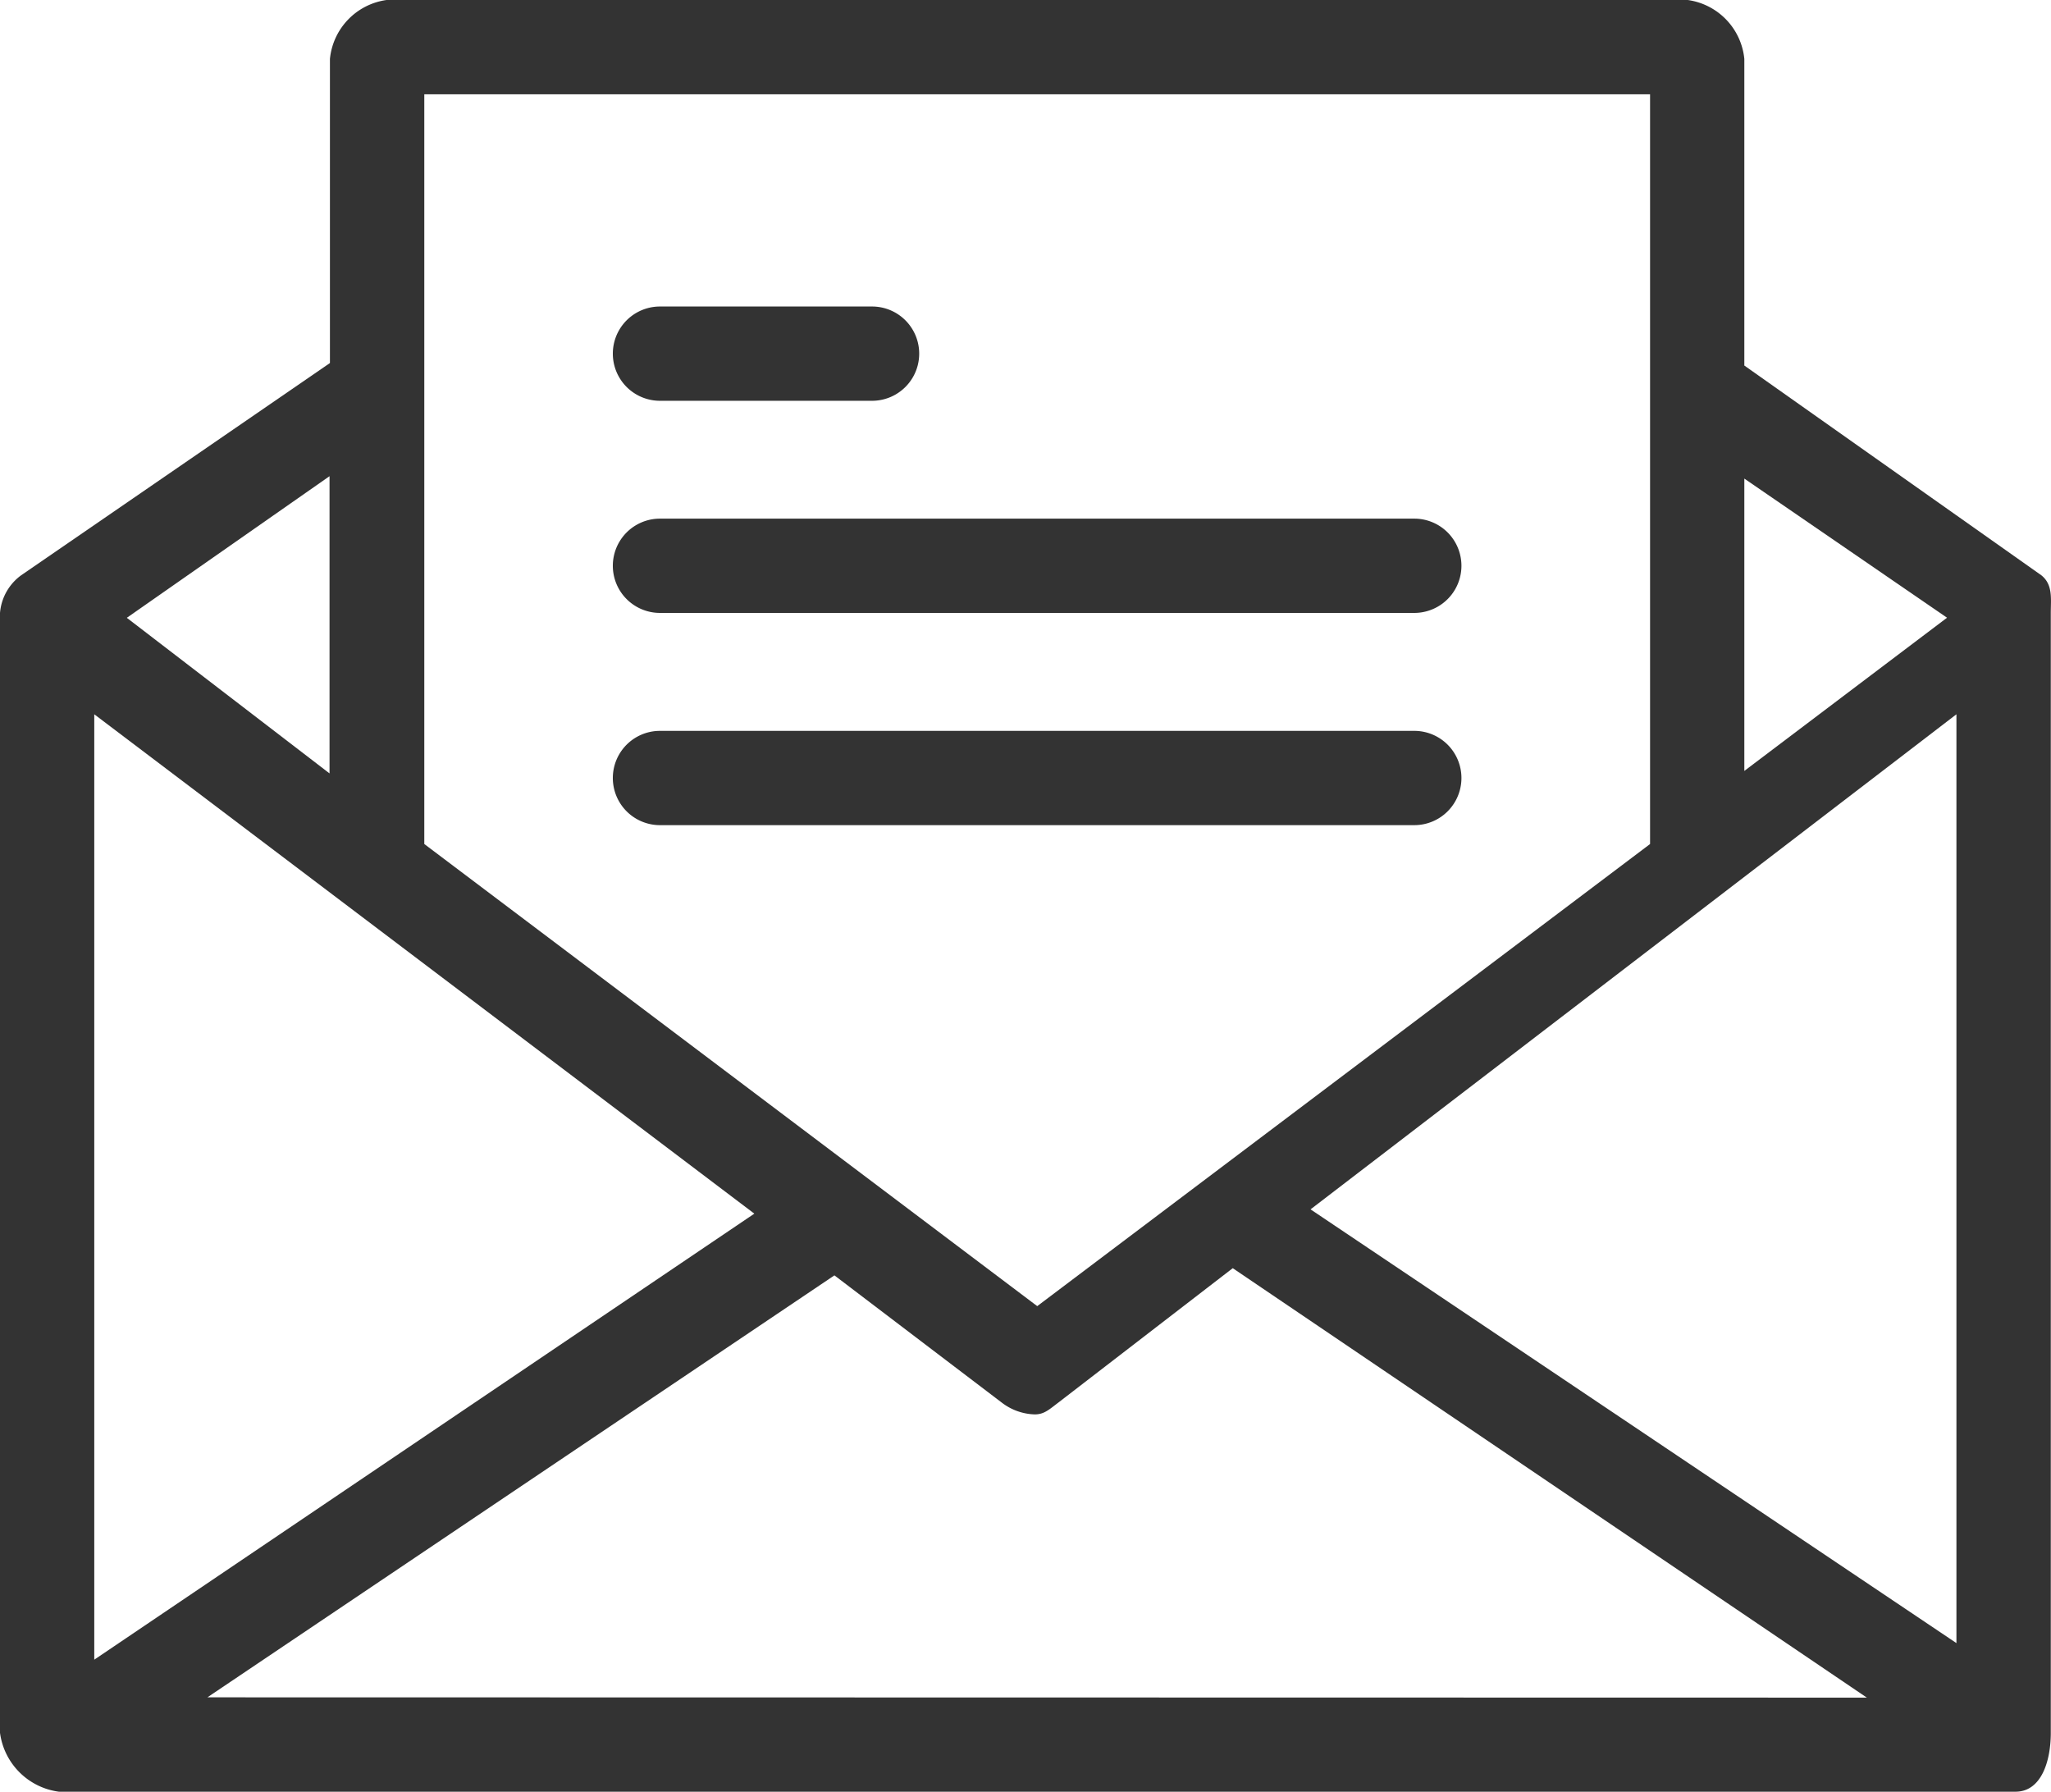
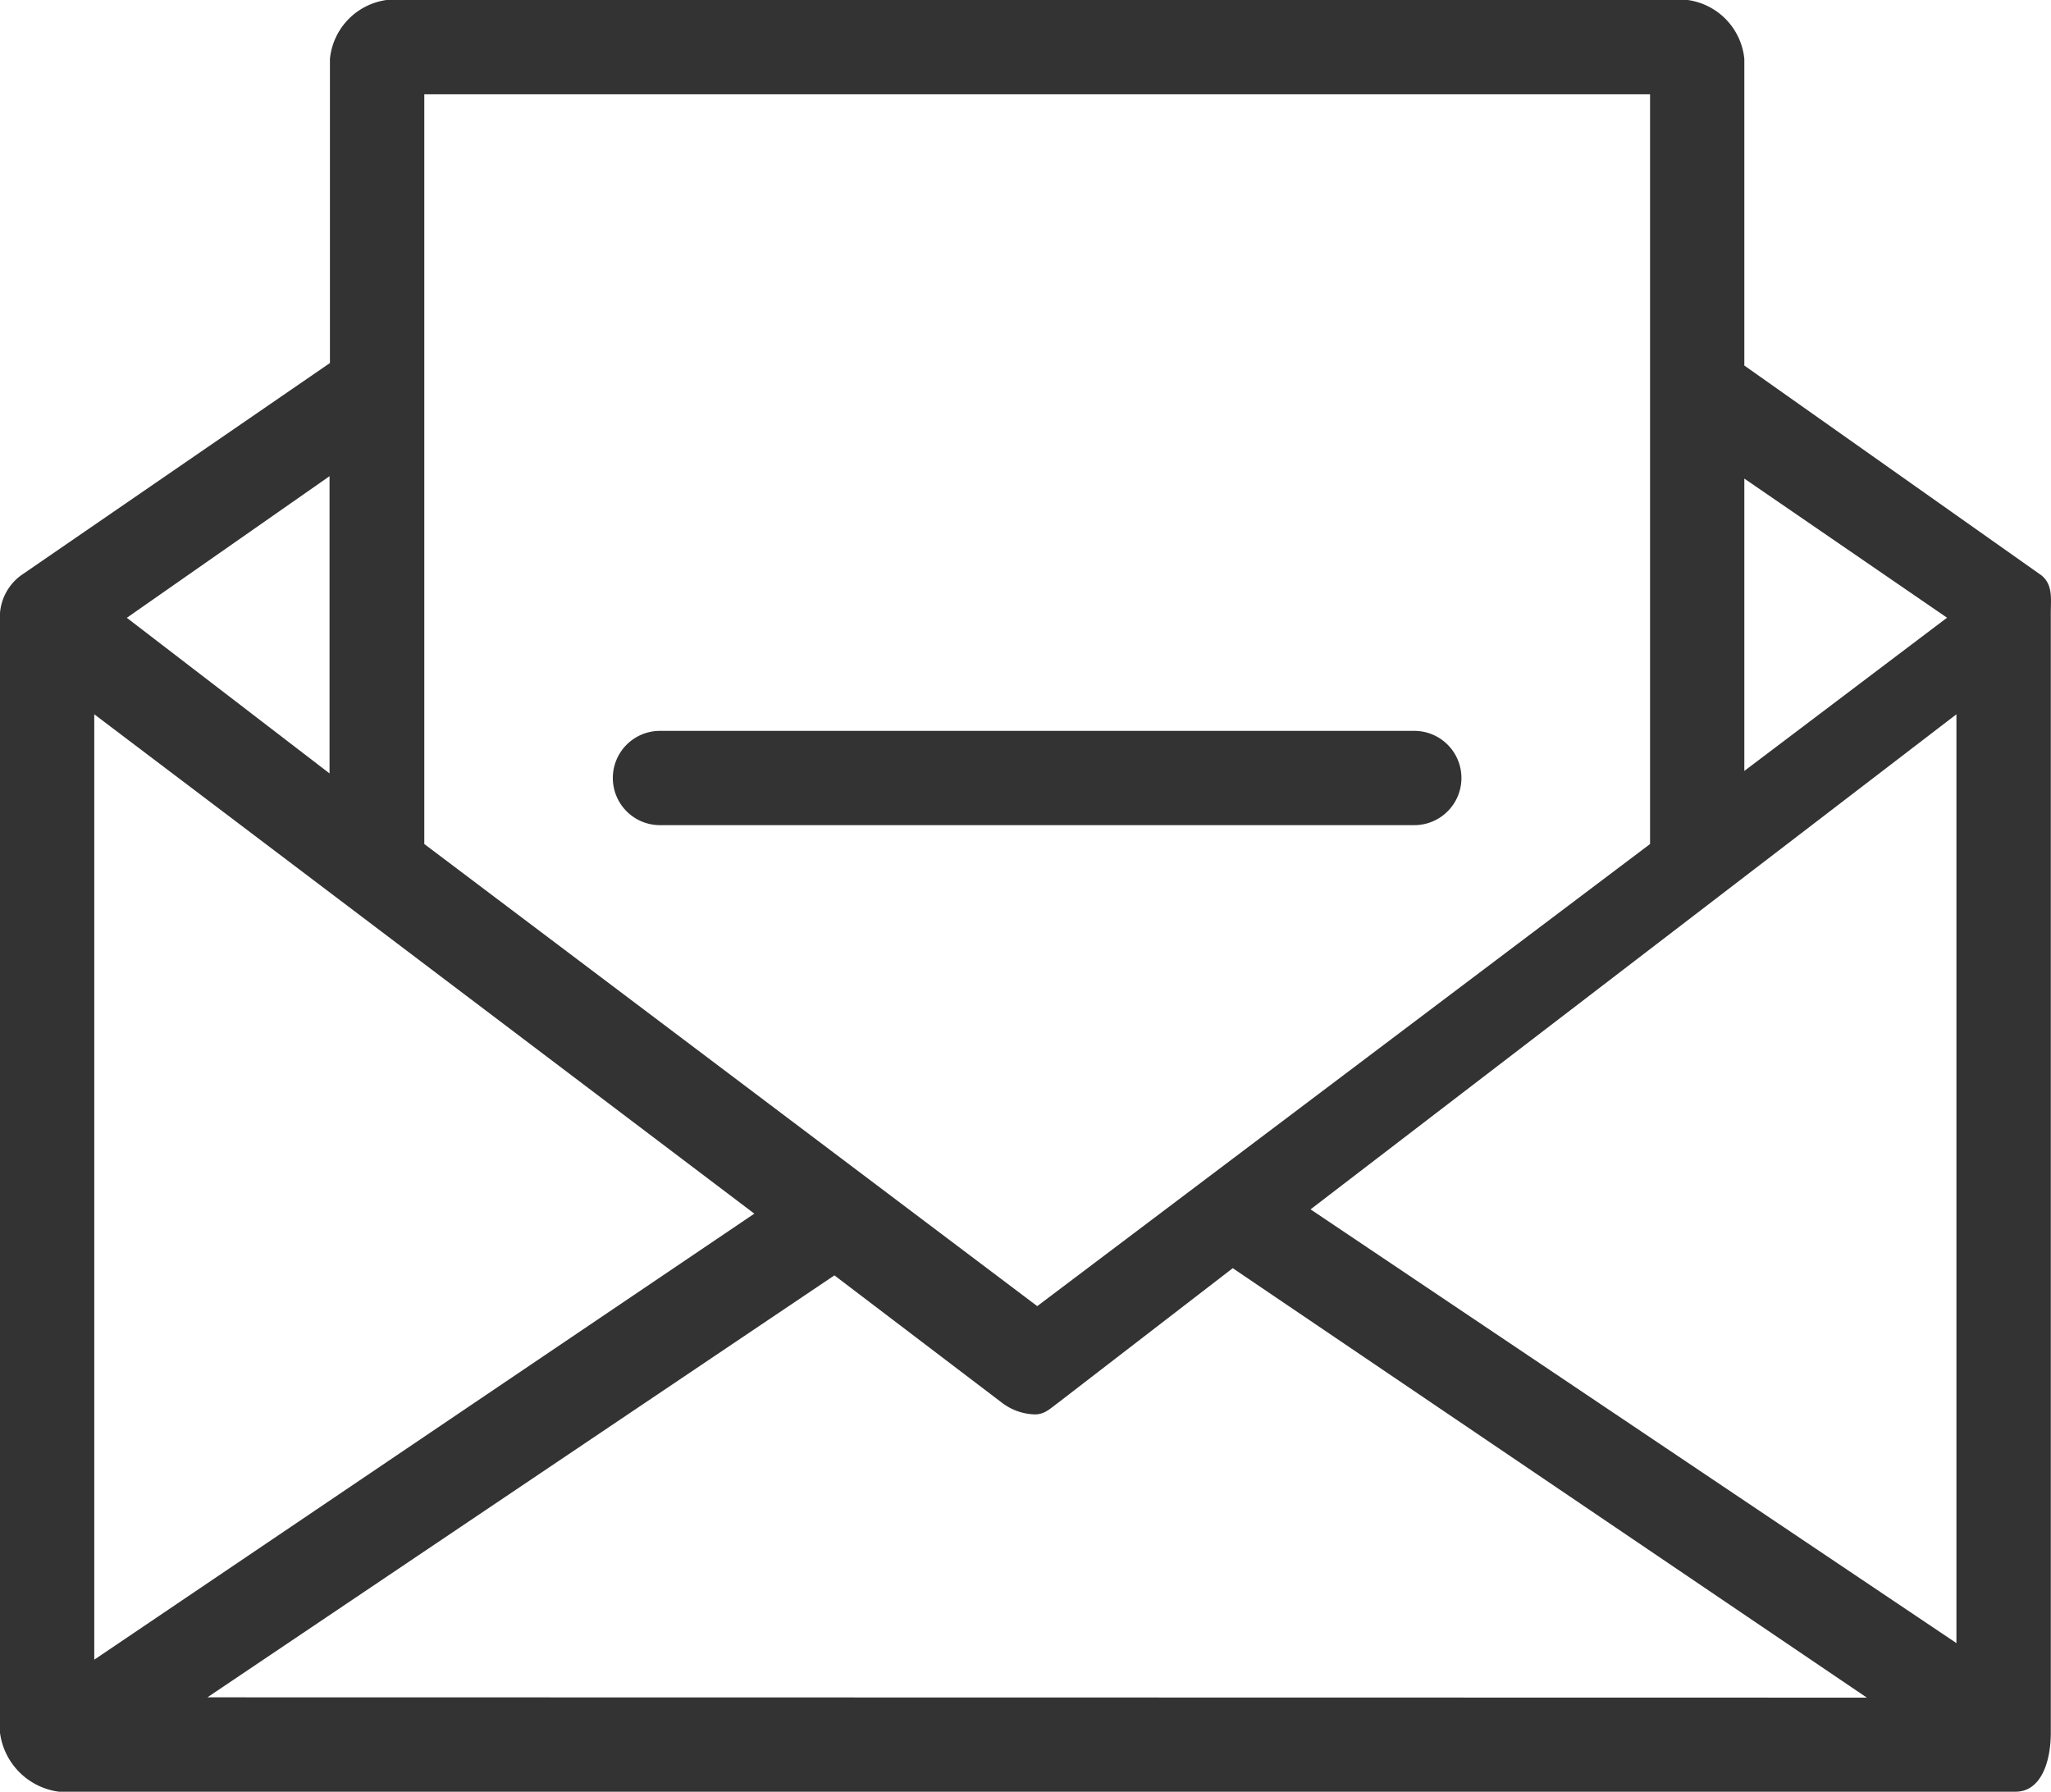
<svg xmlns="http://www.w3.org/2000/svg" width="20.539" height="17.94" viewBox="0 0 20.539 17.94">
  <g id="icon-mail" transform="translate(0 -28.756)">
    <g id="Group_1524" data-name="Group 1524" transform="translate(0 28.756)">
      <g id="Group_1523" data-name="Group 1523" transform="translate(0 0)">
        <path id="Path_17440" data-name="Path 17440" d="M20.442,34.516l-2.974-2.1V29.346a.661.661,0,0,0-.567-.59H3.871a.661.661,0,0,0-.567.59v3.045L.212,34.516A.519.519,0,0,0,0,34.893V46.106a.685.685,0,0,0,.59.59H20.183c.26,0,.354-.307.354-.59V34.893C20.537,34.752,20.56,34.61,20.442,34.516Zm-2.974-.968,2.03,1.393-2.03,1.534ZM4.249,29.7H16.524v7.507l-6.137,4.627L4.249,37.207V29.7ZM3.3,33.524V36.5l-2.03-1.558ZM.944,35.908l6.61,5L.944,45.374Zm1.133,9.843,6.279-4.225L10.032,42.8a.566.566,0,0,0,.33.118c.094,0,.142-.047.236-.118l1.747-1.346,6.35,4.3Zm17.515-.543-6.468-4.343,6.468-4.957Z" transform="translate(0 -28.756)" fill="#333" />
-         <path id="Path_17441" data-name="Path 17441" d="M136.309,97.618h2.124a.472.472,0,0,0,0-.944h-2.124a.472.472,0,1,0,0,.944Z" transform="translate(-129.7 -93.605)" fill="#333" />
-         <path id="Path_17442" data-name="Path 17442" d="M136.309,144.639h7.554a.472.472,0,0,0,0-.944h-7.554a.472.472,0,0,0,0,.944Z" transform="translate(-129.7 -138.502)" fill="#333" />
        <path id="Path_17443" data-name="Path 17443" d="M144.335,191.187a.472.472,0,0,0-.472-.472h-7.554a.472.472,0,0,0,0,.944h7.554A.472.472,0,0,0,144.335,191.187Z" transform="translate(-129.7 -183.397)" fill="#333" />
      </g>
    </g>
  </g>
</svg>